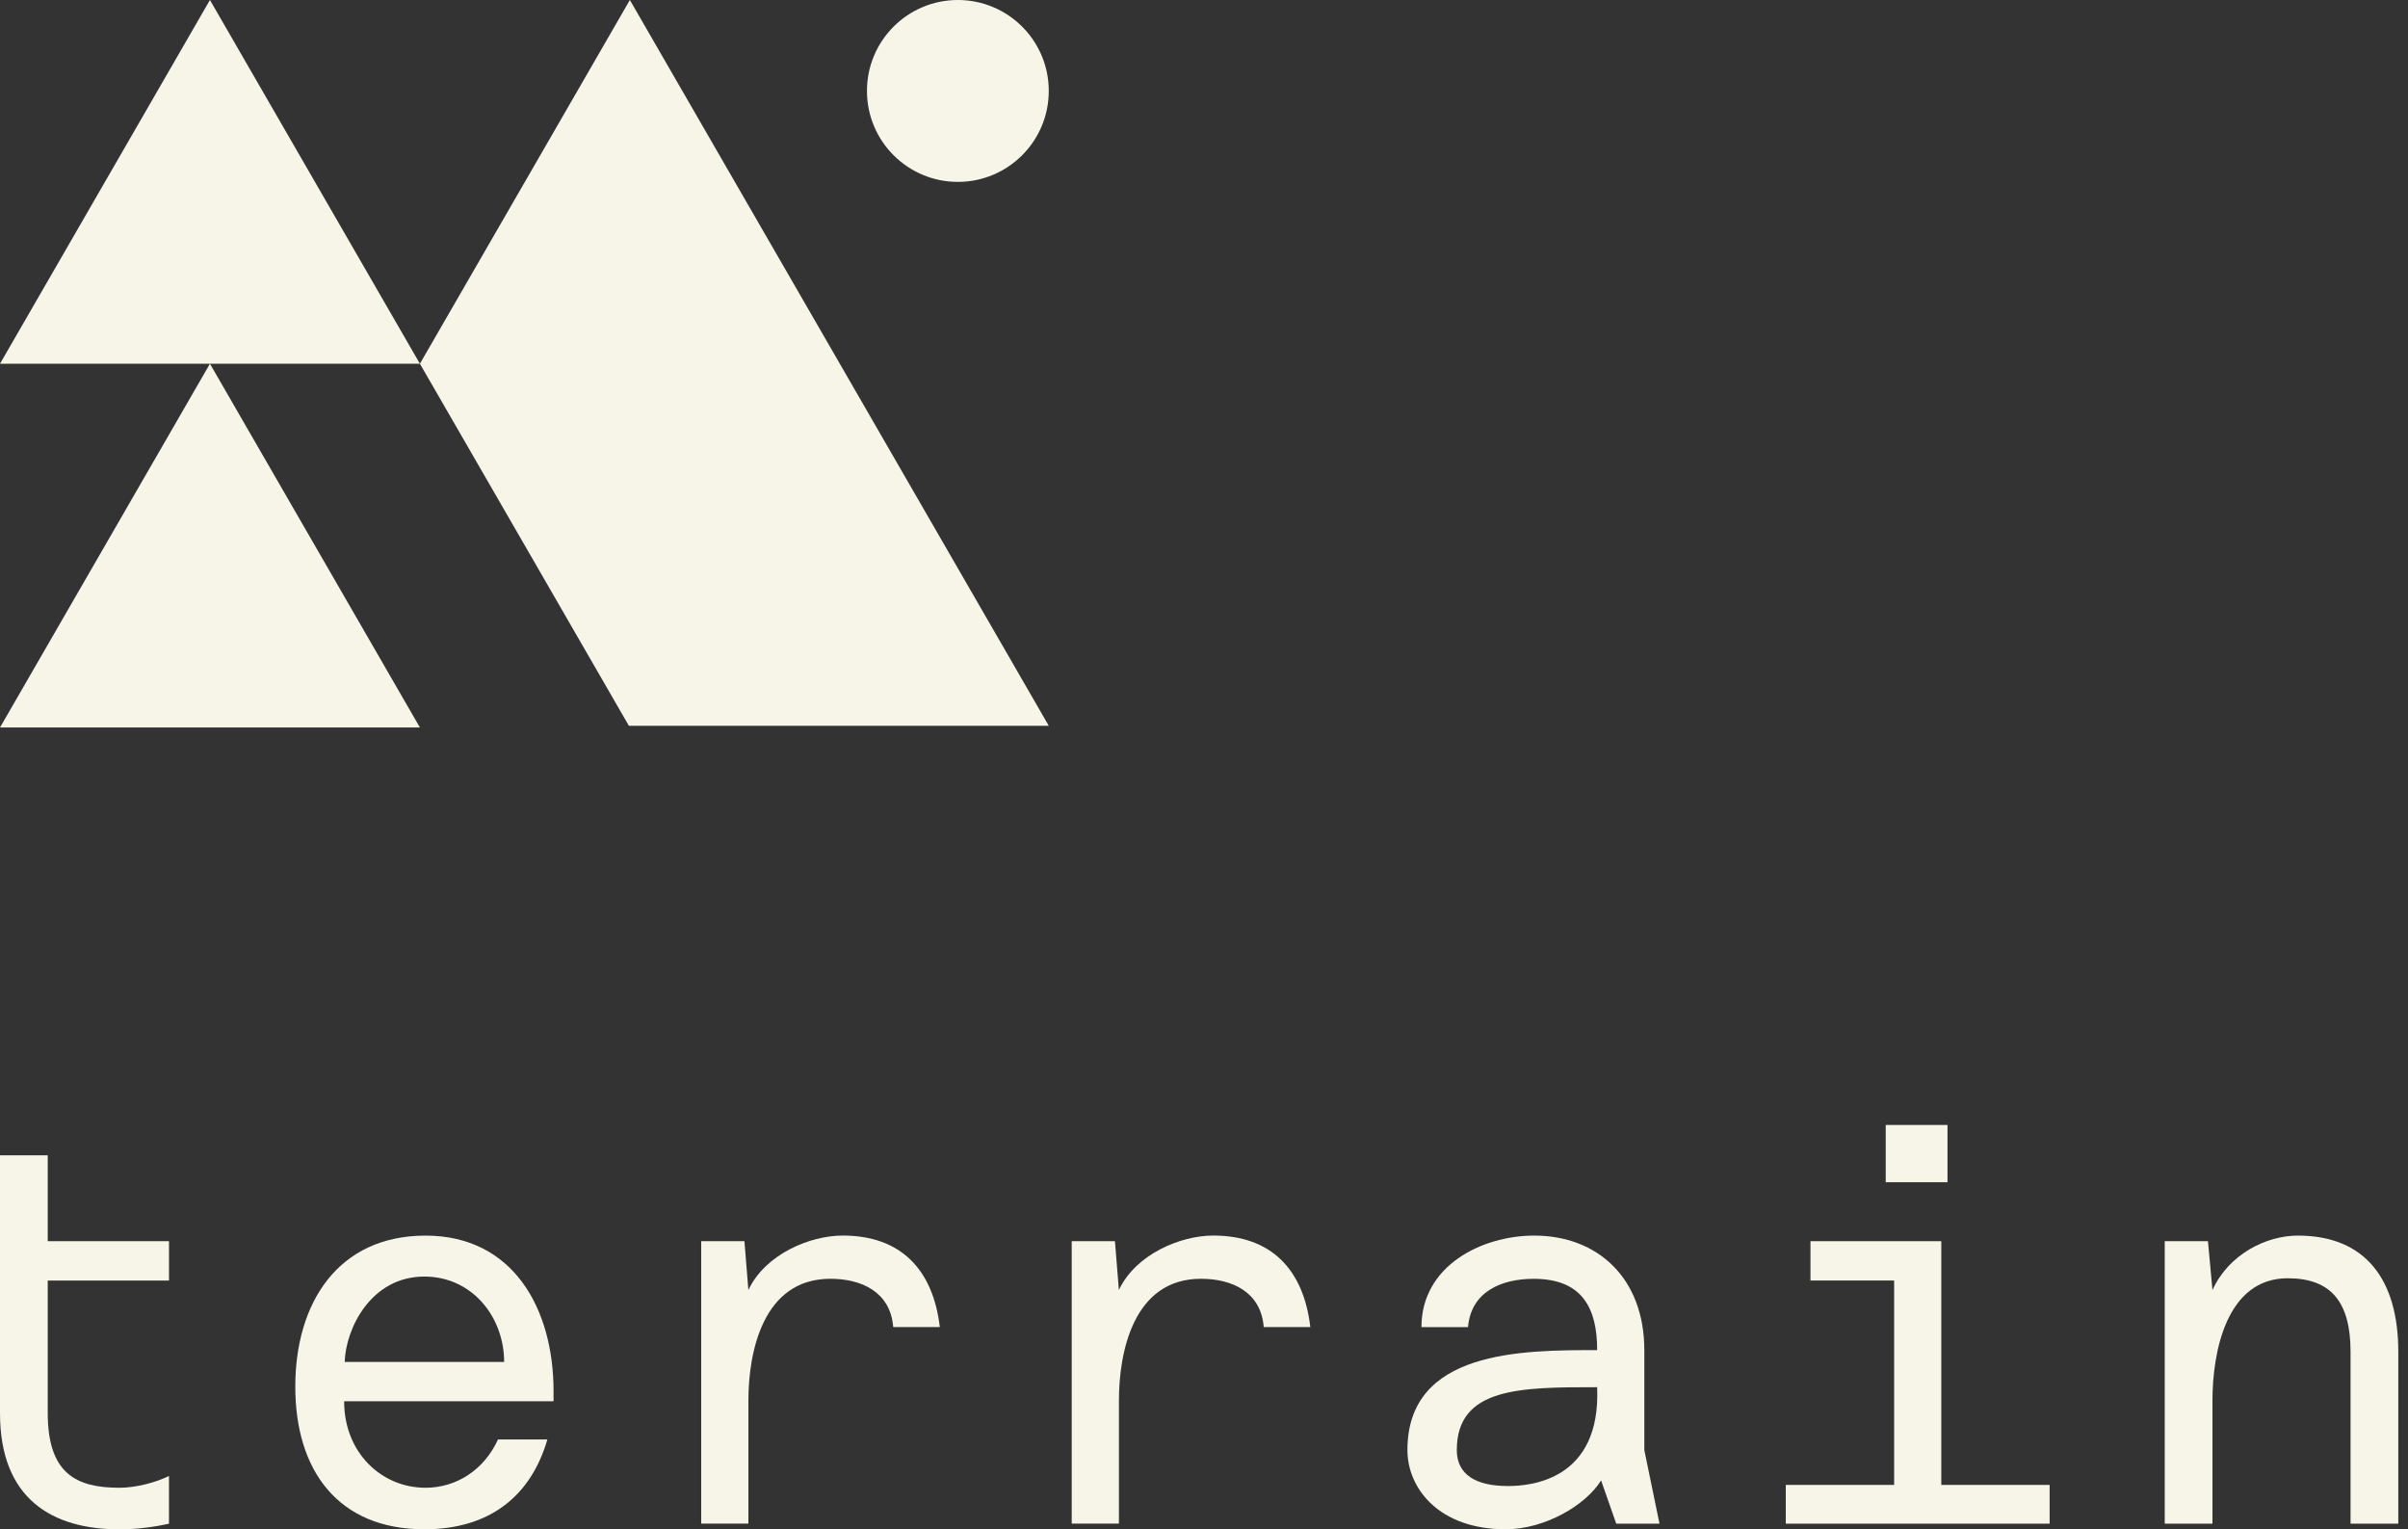
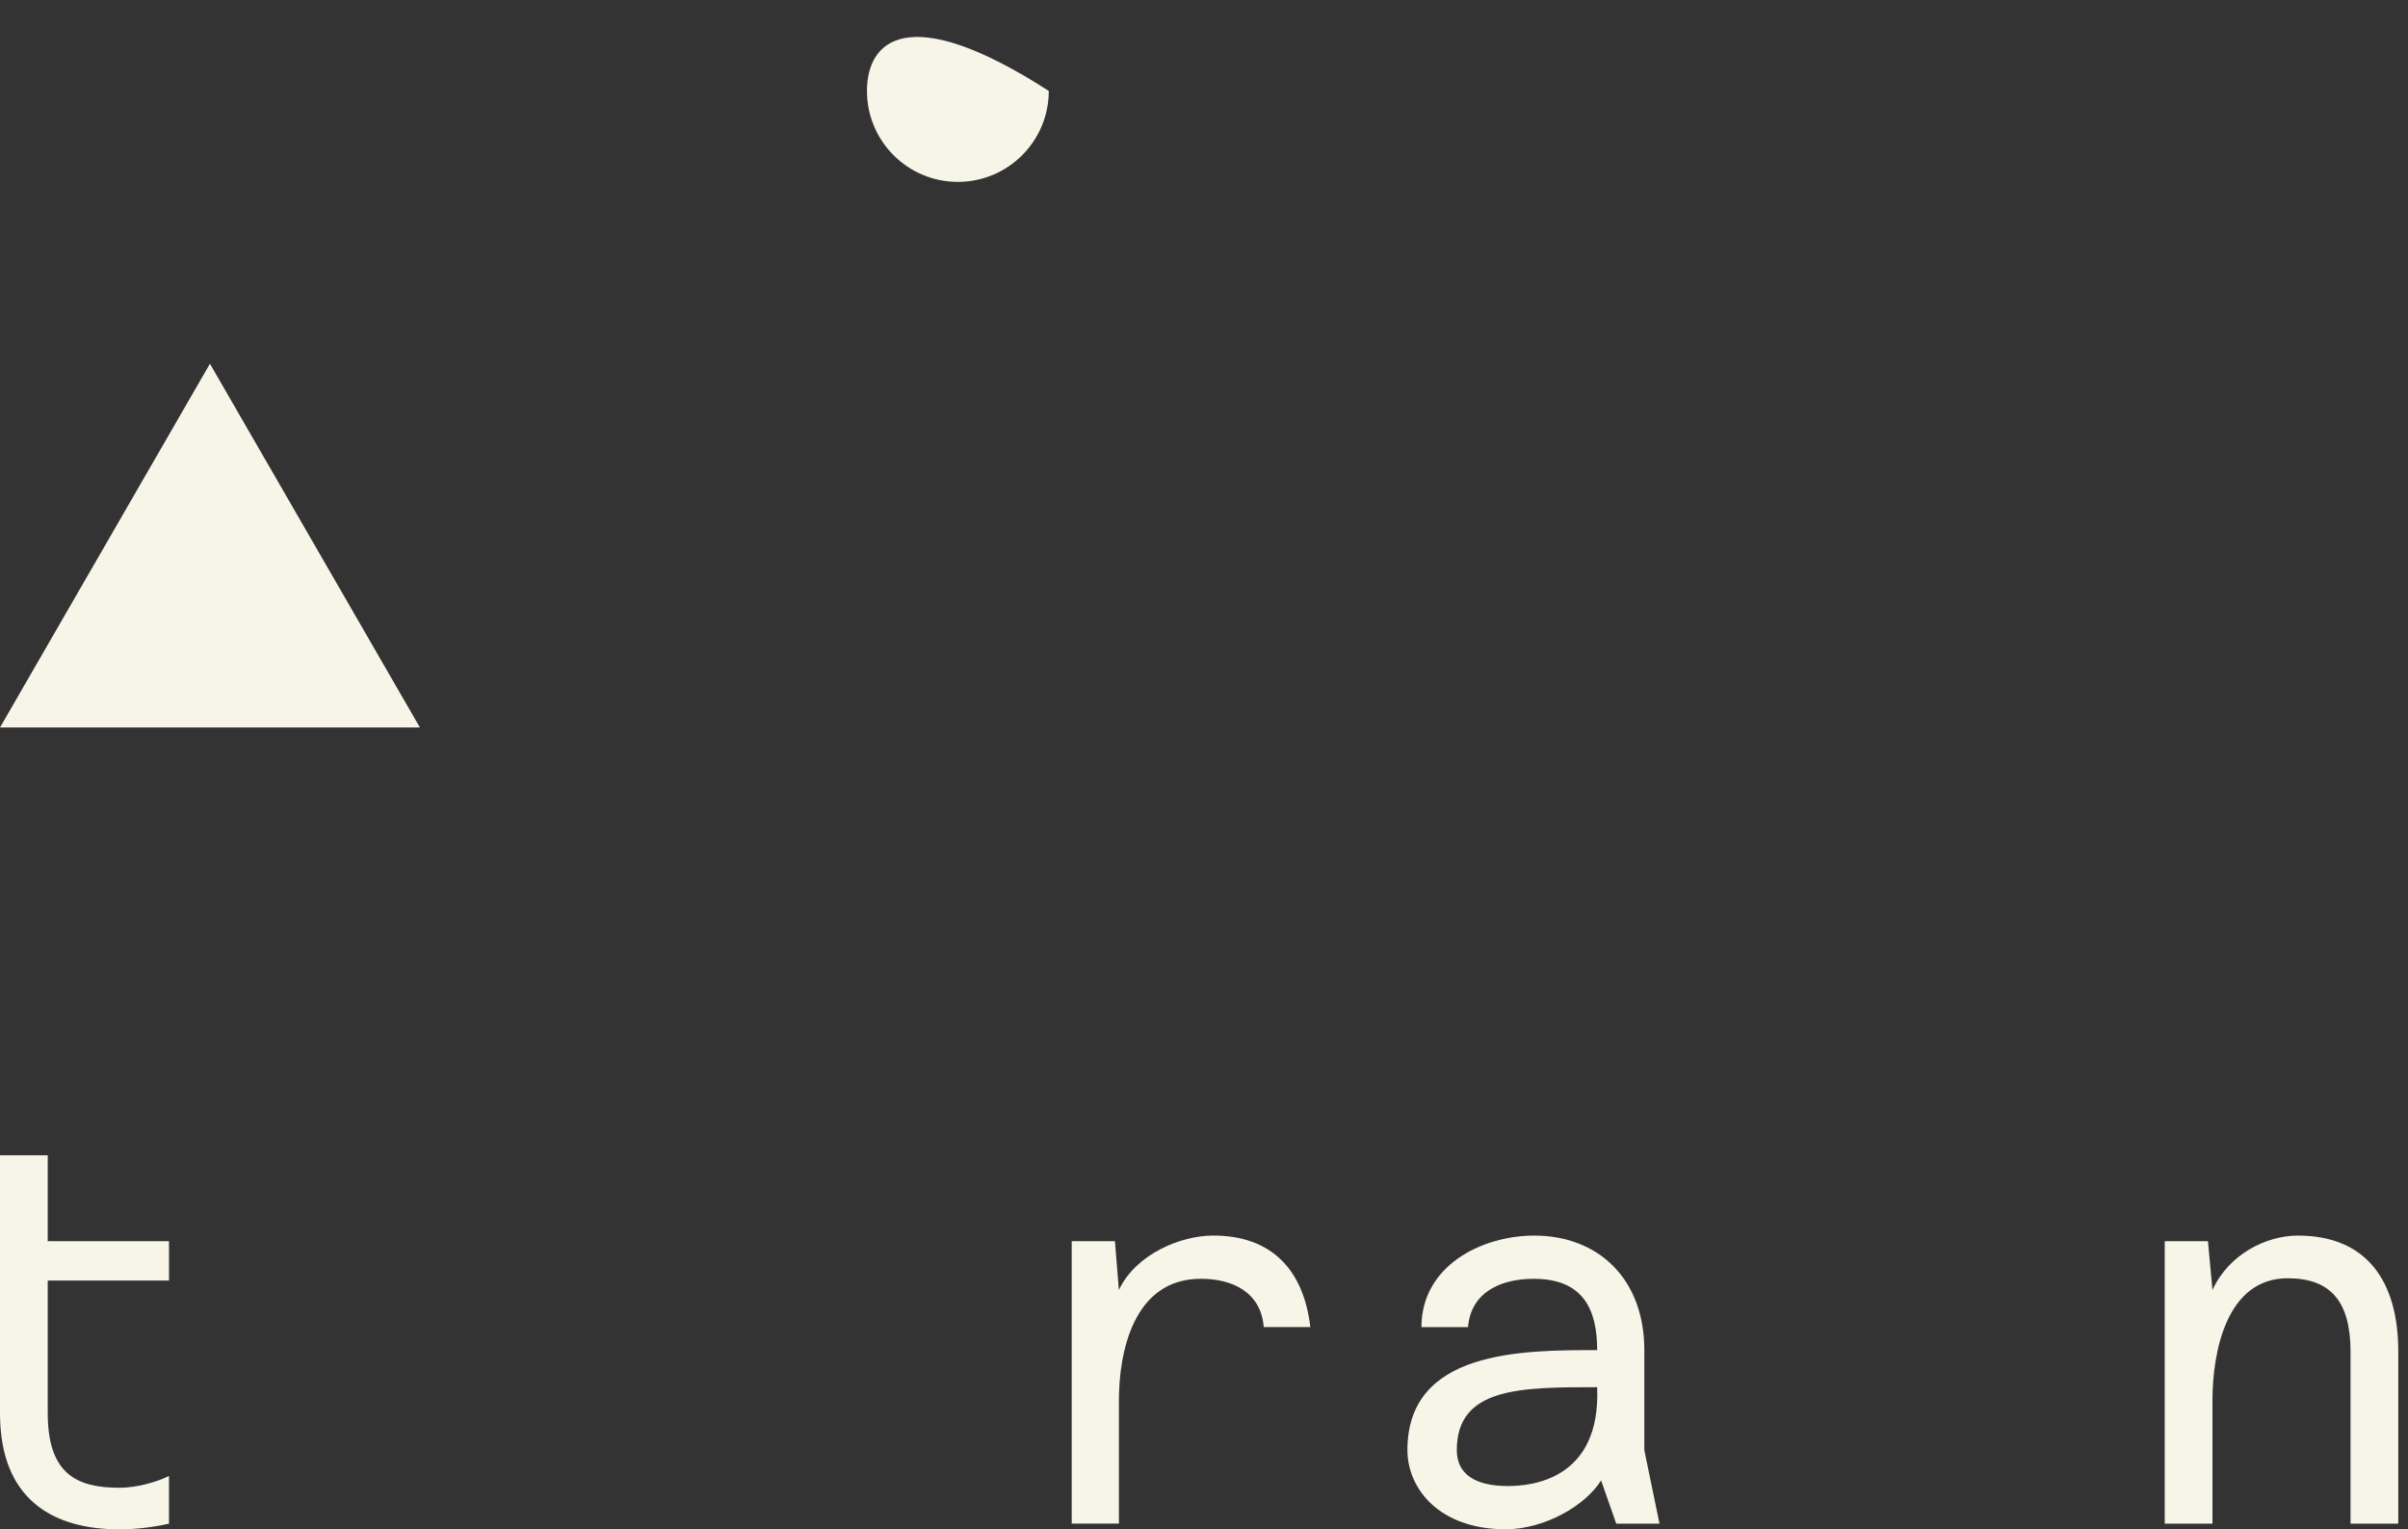
<svg xmlns="http://www.w3.org/2000/svg" width="126" height="80" viewBox="0 0 126 80" fill="none">
  <rect x="0" y="0" width="126" height="80" fill="#333333" stroke="none" />
  <g clip-path="url(#clip0_262_378)">
    <path d="M0 64.93V60.435H2.498V64.93H8.843V66.987H2.498V73.92C2.498 77.122 4.025 77.827 6.257 77.827C7.139 77.827 8.196 77.533 8.842 77.211V79.708C8.195 79.855 7.226 80.003 6.257 80.003C2.733 80.003 0 78.416 0 73.921V66.988" fill="#F7F5E8" />
-     <path d="M28.642 75.299C27.79 78.236 25.645 80 22.207 80C17.683 80 15.451 76.915 15.451 72.539C15.451 68.163 17.683 64.637 22.267 64.637C26.85 64.637 28.965 68.456 28.965 72.774V73.303H18.007C18.007 75.977 19.946 77.827 22.267 77.827C23.912 77.827 25.352 76.859 26.057 75.301H28.642V75.299ZM26.379 71.245C26.379 68.896 24.705 66.779 22.207 66.779C19.417 66.779 18.094 69.481 18.036 71.245H26.379Z" fill="#F7F5E8" />
-     <path d="M36.69 79.706V64.929H38.953L39.159 67.484C40.04 65.605 42.39 64.634 44.094 64.634C47.149 64.634 48.824 66.425 49.177 69.422H46.739C46.592 67.571 45.065 66.895 43.449 66.895C39.925 66.895 39.16 70.714 39.16 73.27V79.704H36.693L36.69 79.706Z" fill="#F7F5E8" />
    <path d="M56.078 79.706V64.929H58.34L58.546 67.484C59.428 65.605 61.778 64.634 63.482 64.634C66.537 64.634 68.212 66.425 68.564 69.422H66.126C65.98 67.571 64.453 66.895 62.837 66.895C59.312 66.895 58.548 70.714 58.548 73.27V79.704H56.081L56.078 79.706Z" fill="#F7F5E8" />
    <path d="M86.04 70.629V75.858L86.834 79.706H84.571L83.778 77.443C82.984 78.735 80.841 79.999 78.784 79.999C75.288 79.999 73.644 77.853 73.644 75.856C73.644 70.627 79.637 70.627 83.573 70.627C83.573 68.453 82.809 66.897 80.253 66.897C78.52 66.897 76.964 67.602 76.816 69.424H74.378C74.378 66.221 77.521 64.636 80.282 64.636C83.602 64.636 86.04 66.868 86.04 70.629ZM76.228 75.858C76.228 77.121 77.197 77.737 78.901 77.737C80.076 77.737 83.778 77.443 83.572 72.567C79.577 72.567 76.228 72.567 76.228 75.856V75.858Z" fill="#F7F5E8" />
-     <path d="M93.442 79.706V77.678H99.112V66.986H94.734V64.929H101.579V77.678H107.248V79.706H93.442ZM98.672 58.849H101.904V61.845H98.672V58.849Z" fill="#F7F5E8" />
    <path d="M115.768 67.486C116.62 65.606 118.588 64.636 120.234 64.636C123.789 64.636 125.492 66.956 125.492 70.716V79.706H122.994V70.716C122.994 68.101 121.966 66.868 119.705 66.868C116.502 66.868 115.768 70.716 115.768 73.272V79.706H113.271V64.929H115.533L115.768 67.484V67.486Z" fill="#F7F5E8" />
-     <path d="M10.985 0L0 19.028H21.972L10.985 0Z" fill="#F7F5E8" />
-     <path d="M21.972 19.028L32.907 37.968H54.878L42.41 16.371L36.757 6.581L32.958 0" fill="#F7F5E8" />
    <path d="M10.985 19.028L0 38.057H21.972L10.985 19.028Z" fill="#F7F5E8" />
-     <path d="M50.121 9.515C52.748 9.515 54.878 7.385 54.878 4.757C54.878 2.13 52.748 0 50.121 0C47.494 0 45.364 2.13 45.364 4.757C45.364 7.385 47.494 9.515 50.121 9.515Z" fill="#F7F5E8" />
+     <path d="M50.121 9.515C52.748 9.515 54.878 7.385 54.878 4.757C47.494 0 45.364 2.13 45.364 4.757C45.364 7.385 47.494 9.515 50.121 9.515Z" fill="#F7F5E8" />
  </g>
  <defs>
    <clipPath id="clip0_262_378">
      <rect width="125.492" height="80" fill="white" />
    </clipPath>
  </defs>
</svg>